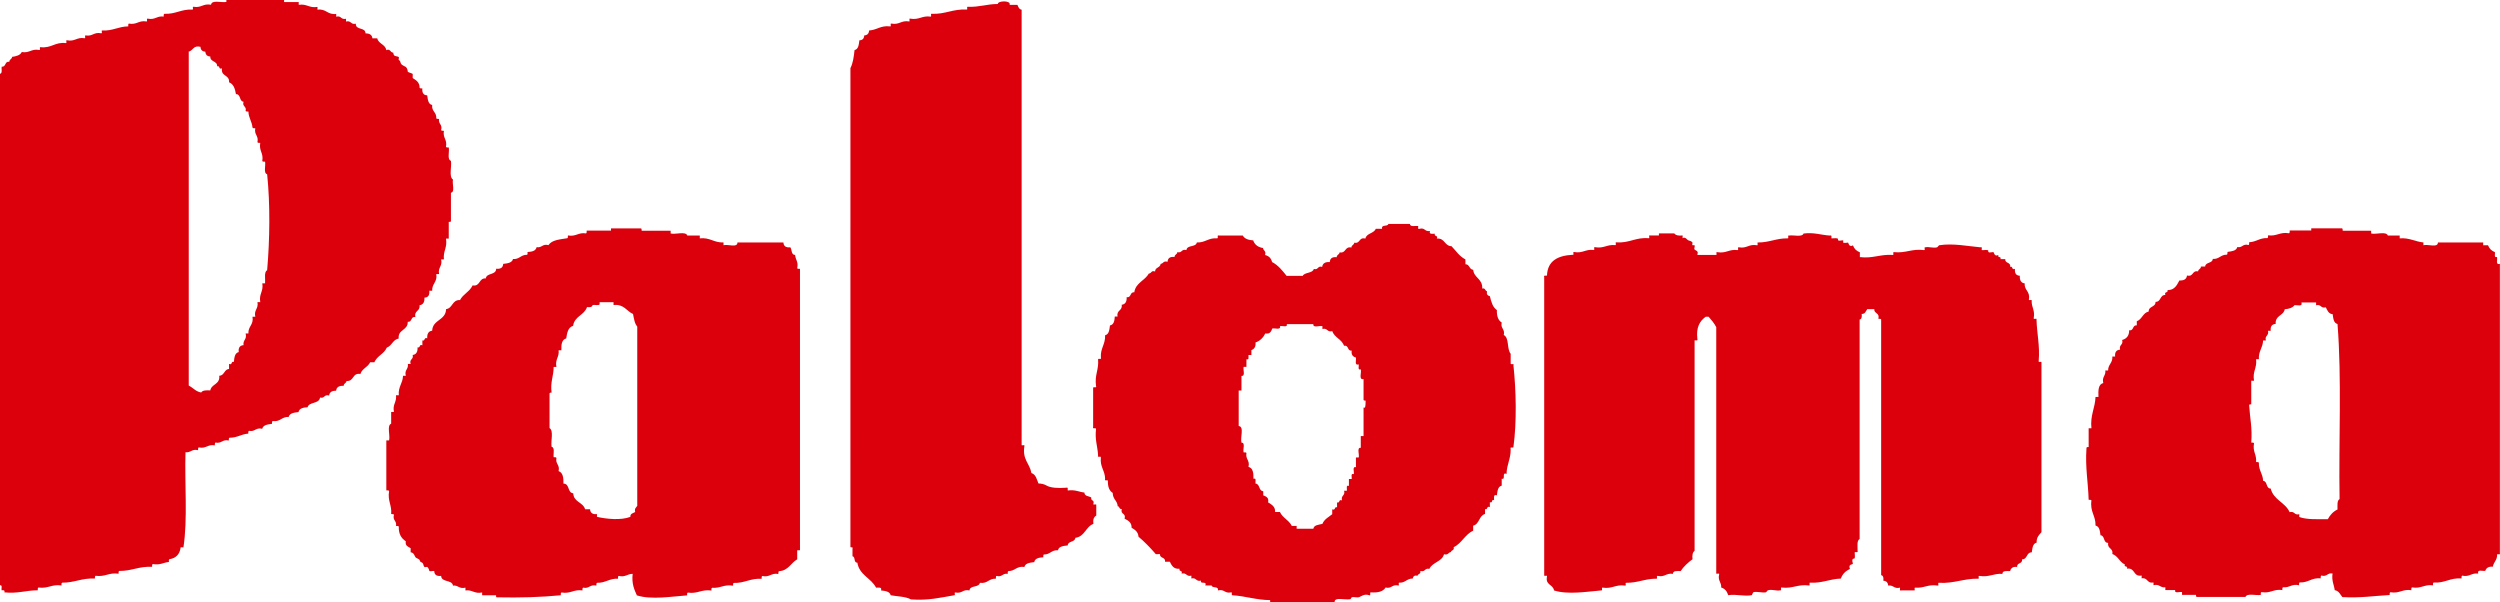
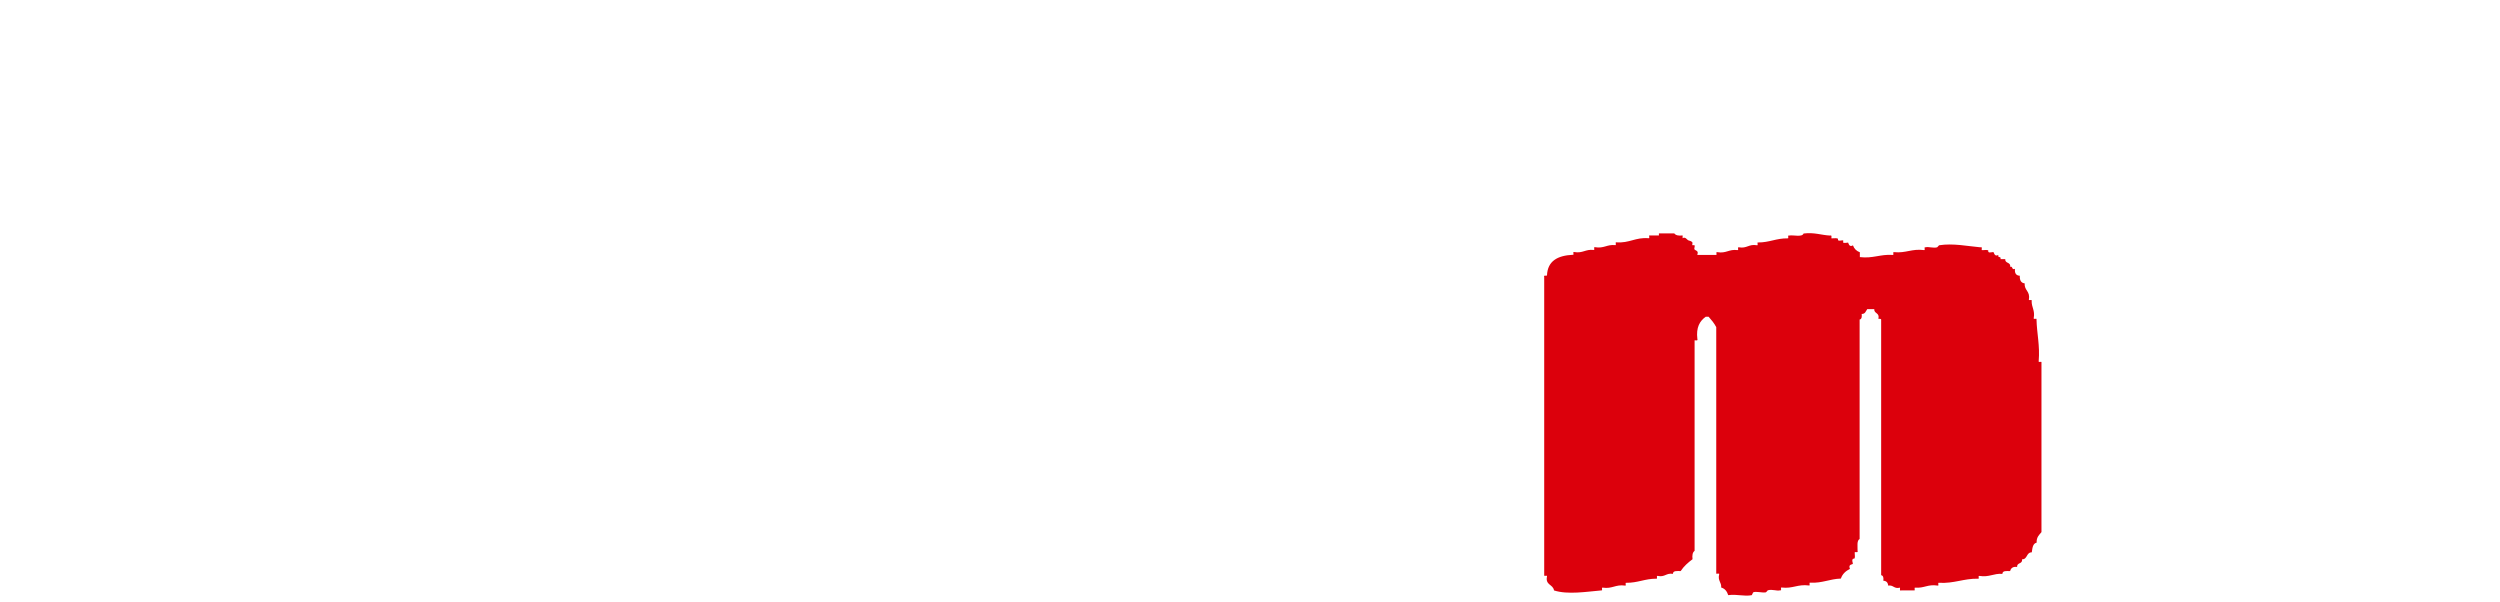
<svg xmlns="http://www.w3.org/2000/svg" id="_レイヤー_2" data-name="レイヤー 2" viewBox="0 0 206.63 49.78">
  <defs>
    <style>
      .cls-1 {
        fill: #dc000c;
        fill-rule: evenodd;
      }
    </style>
  </defs>
  <g id="_レイヤー_1-2" data-name="レイヤー 1">
    <g>
-       <path class="cls-1" d="M18.76,0h4.72v.17h1.21v.23c.68-.11.85.29,1.55.17v.23c.73-.1.82.45,1.55.35v.23c.44-.12.37.28.81.17v.23c.44-.11.37.28.81.18-.03.56.8.26.8.8.33,0,.54.11.57.41h.4c.11.47.67.48.75.98.27-.15.35.13.46.17.24.09.04-.01.17.23.06.12.32.09.4.17.04.04-.04.2,0,.23.16.15.05,0,.17.29.06.14.23.18.4.29.14.08.19.41.17.4.08.07.32.11.41.18v.34c.28.18.57.34.57.8.02.08.15.04.23.06-.04.37.1.56.4.57.05.36.08.73.41.8-.06.54.37.58.34,1.09.02.08.15.05.23.06-.08.44.3.43.17.92.02.08.14.05.23.06-.11.61.29.7.17,1.32.02.08.15.05.23.06.07.36-.15,1,.18,1.1.08.49-.19,1.33.17,1.55-.09.33.19,1.04-.17,1.09v2.3c.03.12-.08.11-.18.11v1.38h-.23c.13.76-.25,1.01-.17,1.72h-.23c.13.58-.28.64-.17,1.21h-.23c.11.67-.37.78-.34,1.38h-.24c.04.37-.09.56-.4.57.02.36-.1.59-.41.63.08.52-.46.42-.34.97-.41-.06-.24.44-.63.4.02.73-.82.6-.75,1.38-.49.09-.55.6-.98.75-.22.52-.81.69-1.03,1.21h-.35c-.17.41-.67.51-.8.97-.69-.12-.51.63-1.15.58-.01.19-.24.18-.23.4-.36-.02-.6.09-.63.4-.33,0-.54.11-.58.4-.43-.12-.35.27-.75.17-.07.54-.9.33-1.03.8-.36.02-.68.08-.75.4-.36.04-.73.08-.81.4-.59-.03-.68.43-1.32.34-.08.02-.05.15-.06.23-.35.05-.72.08-.81.41-.55-.13-.57.27-1.09.17-.08.02-.05.15-.06.23-.6.04-.92.35-1.55.34-.08.02-.05.15-.06.23-.55-.12-.57.27-1.1.17-.07.02-.04.15-.06.23-.6-.11-.7.3-1.32.17-.08.02-.05.14-.06.23-.53-.13-.58.22-1.04.17-.08,2.59.19,5.55-.17,7.86h-.23c-.07.57-.38.89-.92.98-.08.02-.05.15-.05.23-.47.04-.72.28-1.33.17-.08.02-.05.14-.06.23-1.08-.06-1.68.35-2.71.34-.08.02-.05.15-.06.23-.81-.12-1.09.28-1.9.17-.07.02-.05.15-.06.23-1.08-.06-1.68.35-2.7.34-.08.02-.05.14-.06.23-.81-.12-1.1.28-1.9.17-.08.02-.05.14-.06.23-.98,0-1.66.29-2.76.17.06-.19-.08-.19-.23-.17-.03-.16.1-.49-.17-.41V6.09h.08c.17-.08.06-.41.1-.58.39.04.22-.47.63-.4,0-.22.22-.21.23-.41.35-.05.67-.13.8-.4.65.11.78-.29,1.44-.17.16.04-.04-.27.12-.23.9.1,1.17-.44,2.07-.34.15.05-.04-.27.11-.23.66.13.8-.28,1.44-.17.15.04-.04-.27.11-.23.58.09.66-.3,1.27-.18.15.04-.04-.27.11-.23.86.04,1.31-.33,2.13-.34.01-.09-.02-.21.05-.23.66.12.8-.28,1.44-.18.16.05-.04-.27.12-.23.63.13.74-.25,1.32-.17,0-.08-.02-.21.06-.23.93.04,1.38-.39,2.3-.35.15.04-.04-.27.11-.23.65.11.78-.29,1.44-.17.07-.43.85-.15,1.27-.23v-.17ZM15.6,4.31v27.56c.36.17.57.5,1.03.57.11-.19.42-.19.75-.17.1-.55.82-.48.74-1.21.44-.02.39-.52.81-.57v-.41c.31.12.13-.24.4-.17.04-.36.07-.73.4-.81-.04-.37.1-.55.4-.57-.07-.45.31-.47.17-.97h.23c-.03-.6.45-.7.34-1.38h.23c-.13-.58.28-.64.18-1.21h.23c-.12-.7.28-.86.17-1.55h.23c.03-.39-.1-.94.17-1.09.22-2.51.26-5.43,0-7.93-.32-.08-.11-.69-.17-1.04-.09,0-.22.02-.23-.06.11-.67-.29-.82-.17-1.49-.09-.01-.21.02-.23-.06.11-.56-.29-.59-.18-1.15-.09,0-.21.02-.23-.06-.05-.51-.32-.79-.34-1.32-.09-.01-.21.02-.23-.06.1-.4-.3-.32-.17-.75-.38-.04-.2-.63-.63-.63-.07-.44-.2-.84-.57-.98.06-.64-.7-.46-.58-1.15-.31.12-.14-.24-.4-.17.01-.47-.59-.34-.57-.81-.26-.01-.39-.15-.41-.4-.25-.01-.39-.15-.4-.4-.61-.15-.6.32-.98.4Z" />
-       <path class="cls-1" d="M83.46.4h.63c.08.17.13.37.35.4v35.94c-.04.16.27-.04.23.12-.19,1.13.44,1.44.58,2.24.37.11.44.52.58.86.24.01.45.04.69.18.3.17.89.23,1.61.17.18-.06.1.13.12.23.61-.09.92.12,1.38.17,0,.32.37.28.57.41-.08.31.29.16.17.52-.04.15.28-.04.24.11v.86c-.2.11-.29.33-.24.69-.64.23-.7,1.05-1.49,1.15-.03.39-.61.24-.63.63-.36.04-.73.07-.81.4-.54-.04-.64.36-1.16.35-.07.02-.04.14-.05.23-.36.02-.68.08-.75.4-.35.05-.73.07-.81.4-.65-.1-.76.34-1.32.34-.08.02-.05.15-.06.23-.45-.08-.43.3-.92.17-.08.02-.04.15-.06.23-.59-.03-.68.43-1.32.34-.08.42-.82.18-.86.63-.56-.12-.59.28-1.16.17-.15-.04.04.27-.11.23-1.11.19-2.16.45-3.57.34-.43-.24-1.11-.24-1.67-.34-.08-.32-.45-.36-.8-.4.09-.31-.2-.22-.41-.23-.41-.8-1.38-1.03-1.55-2.07-.33.02-.13-.49-.4-.52v-.63c.08-.2-.2-.04-.17-.18V5.63c.21-.4.28-.94.34-1.49.33-.08.35-.45.4-.81.26,0,.39-.15.4-.4.25-.02.39-.15.4-.41.66-.04.95-.43,1.73-.34.16.04-.04-.27.12-.23.66.12.79-.28,1.44-.18.15.05-.05-.27.11-.23.74.13.96-.26,1.67-.17.15.04-.04-.28.11-.23,1.12.05,1.74-.41,2.87-.35.16.04-.04-.27.12-.23.94.04,1.57-.23,2.47-.23-.02-.27,1.09-.32.98.06Z" />
-       <path class="cls-1" d="M110.33,49.78h-5.35v-.18c-1.15-.01-2.01-.33-3.11-.4-.15.02.05-.32-.17-.23-.49.08-.5-.3-1.04-.17.08-.39-.46-.15-.52-.41h-.52c.16-.42-.45-.05-.35-.4-.44.11-.37-.28-.8-.18v-.23c-.44.11-.37-.28-.81-.17.11-.31-.25-.14-.17-.4-.5.04-.65-.28-.8-.58h-.4c.07-.41-.45-.25-.41-.63-.12-.03-.37.07-.4-.06-.43-.49-.88-.96-1.38-1.38-.03-.41-.3-.58-.57-.74.01-.45-.29-.6-.58-.75.14-.49-.37-.32-.23-.8-.23.04-.17-.22-.34-.23-.03-.48-.41-.56-.41-1.1-.29-.18-.41-.51-.4-.98.02-.15-.32.05-.23-.17,0-.7-.44-.98-.35-1.78.02-.15-.32.05-.23-.17-.04-.75-.28-1.3-.17-2.18.02-.15-.33.05-.24-.18v-3.21c-.02-.15.33.05.24-.17-.13-.92.24-1.33.17-2.18-.02-.15.32.05.23-.17-.05-.78.38-1.08.35-1.84.33-.08.35-.45.4-.81.32-.06.38-.38.4-.74h.23c-.11-.55.42-.45.34-.97.31-.04.43-.27.41-.63.41.07.24-.44.63-.4.12-.8.88-.96,1.2-1.55.24,0,.18-.29.52-.17,0-.36.43-.3.46-.63.23-.02.22-.28.57-.17.02-.31.21-.44.58-.4,0-.22.22-.2.23-.4.41.1.32-.29.75-.17.05-.45.79-.21.86-.63.7.03.95-.4,1.67-.34.15.01-.05-.32.17-.23h1.96c.15.27.46.37.86.4.12.36.4.56.81.63.02.23.28.22.17.58.31.07.5.26.58.58.52.27.85.71,1.2,1.14h1.33c.18-.32.81-.19.92-.57.4.11.29-.29.69-.17.04-.31.27-.42.63-.4.02-.31.21-.44.57-.4,0-.22.22-.2.24-.4.56.1.4-.52.98-.4,0-.22.22-.2.23-.4.53.1.36-.48.92-.34.1-.46.71-.41.86-.81h.52c-.07-.39.47-.15.52-.4h1.78c.02.26.42.15.69.17,0,.1-.06.29.11.23.46-.12.42.27.86.18-.1.31.2.22.4.23-.07.26.29.1.17.4.67-.06.61.61,1.21.63.37.38.65.84,1.15,1.09v.4c.36,0,.3.43.64.46.07.69.79.73.75,1.55.28-.07.22.2.4.23-.07.29.07.35.23.4.11.47.24.92.58,1.15-.02.5.11.85.4,1.03-.12.51.29.51.17,1.03.47.24.24,1.17.57,1.55v.8c-.02.15.33-.05.23.17.22,2.05.28,4.68,0,6.72.02.15-.32-.05-.23.17.02.83-.33,1.28-.34,2.07-.44-.17-.03.5-.4.4v.57c-.33.08-.35.45-.4.8-.31-.1-.23.2-.23.4-.27-.1-.07.27-.35.17v.4c-.3-.12-.14.25-.4.17v.4c-.51.14-.45.84-.98.97v.41c-.68.32-.94,1.04-1.61,1.37.07.28-.2.22-.23.4-.23.02-.22.28-.57.18-.17.63-.96.65-1.21,1.21-.4-.1-.32.29-.75.17.07.28-.2.22-.23.4-.29-.07-.35.07-.4.23-.49-.01-.6.36-1.09.34-.15-.04.04.27-.11.23-.52-.11-.52.29-1.04.17-.2.34-.64.44-1.21.4-.15-.02.05.33-.17.23-.37-.13-.66.11-.81.17-.15.05-.45-.04-.58,0-.1.03-.06.15-.17.17-.47.07-1.29-.21-1.27.23ZM105.79,26.92c.11.4-.4.18-.63.23-.1.23-.17.48-.58.41-.17.34-.42.61-.81.75.04.36-.11.54-.34.63v.4h-.24c-.02.16.08.43-.17.35v.63h-.23c-.07.24.17.78-.18.75v1.21h-.23v2.93c.48.05.11.96.23,1.38.35-.02.09.56.18.8.09,0,.21-.02.23.06-.09.53.3.58.17,1.14.37.09.42.5.41.98.27-.09.14.24.17.4.39.03.24.61.64.63v.34c.23.1.48.17.4.58.28.19.6.32.58.8h.4c.22.49.75.67.98,1.15h.4v.23h1.38c.06-.32.44-.32.75-.4.15-.39.52-.56.81-.8v-.4c.31.11.14-.24.4-.17v-.4c.27.07.1-.29.41-.17-.11-.44.29-.37.17-.8h.23c.03-.17-.1-.49.17-.4v-.57h.23c.03-.17-.11-.49.17-.4.06-.19-.15-.64.18-.58v-.8h.23c.07-.25-.18-.83.17-.8v-.97h.23v-2.35h.12c.05-.19.05-.38.05-.58-.07,0-.16.01-.17-.06v-1.72c-.43.09-.15-.54-.23-.8-.28.08-.14-.24-.17-.41-.38.11-.19-.35-.23-.57-.25-.06-.4-.22-.35-.57-.39.04-.22-.47-.63-.4-.19-.54-.79-.67-.98-1.21-.44.11-.37-.28-.81-.18v-.23c-.24-.07-.79.18-.75-.17h-2.19c.07.31-.38.11-.57.17Z" />
-       <path class="cls-1" d="M53.07,19.07h2.36v.23c.42.1,1.24-.21,1.38.17h1.03v.23c.85-.09,1.16.37,1.96.34v.23c.35-.11,1.16.24,1.15-.23h3.8c.02.31.21.44.57.4.15.2.06.63.4.63.02.4.29.57.17,1.09.02.08.15.05.23.06v23.26h-.23v.75c-.53.3-.72.93-1.5.98-.07.02-.04.15-.06.23-.6-.11-.7.3-1.32.17-.08.02-.05.15-.06.23-.94-.06-1.4.37-2.3.34-.08.02-.05.14-.06.23-.76-.13-1.04.23-1.73.17-.08.02-.05.14-.06.23-.83-.12-1.13.29-1.95.17-.08.02-.05.14-.06.23-1.27.09-2.95.38-4.15,0-.22-.49-.44-.97-.35-1.78-.45,0-.59.3-1.15.17-.08.02-.05.15-.06.23-.73-.03-1.03.36-1.73.34-.08.02-.04.14-.06.23-.55-.12-.57.28-1.09.17-.07.02-.05.14-.06.23-.73-.11-.97.3-1.73.17-.08.02-.05.14-.06.23-1.64.16-3.39.21-5.24.17-.12.03-.11-.08-.11-.17h-1.15v-.23c-.65.13-.79-.24-1.38-.17v-.23c-.53.13-.59-.22-1.03-.17-.08-.51-.95-.24-.98-.8-.37.04-.56-.09-.57-.4-.12-.04-.29.05-.41,0,.03.01-.06-.28-.17-.34-.05-.02-.19.04-.23,0-.1-.09-.07-.27-.17-.34-.18-.12-.13,0-.23-.23-.05-.11-.27-.14-.34-.23-.08-.11-.12-.39-.4-.41v-.34c-.2-.13-.47-.19-.4-.57-.36-.24-.6-.59-.58-1.21-.02-.08-.14-.05-.23-.06.08-.45-.3-.43-.17-.92-.02-.08-.15-.05-.23-.06.07-.76-.31-1.07-.17-1.9-.02-.08-.14-.05-.23-.06v-4.13h.23c.1-.42-.2-1.24.17-1.38v-.97h.23c-.13-.65.24-.8.17-1.38h.23c-.06-.71.33-.98.35-1.61h.23c-.13-.51.24-.53.17-.98h.23c-.13-.42.26-.34.17-.74.3-.04.42-.27.4-.63.27.07.1-.29.4-.17v-.4c.26.07.1-.28.4-.18-.02-.36.1-.59.41-.63.04-.93,1.12-.83,1.15-1.78.56-.07.48-.78,1.15-.75.26-.5.8-.69,1.04-1.21.66.11.49-.62,1.09-.58.07-.48.85-.25.86-.8.37.04.56-.09.58-.4.35-.04.73-.08.81-.4.54.04.64-.36,1.15-.35.08-.02.05-.14.05-.23.36-.02.68-.08.75-.4.46.07.47-.3.98-.17.28-.43.94-.47,1.55-.57.08-.02.04-.14.06-.23.68.12.84-.27,1.49-.17.08-.02.05-.15.06-.23h2.01v-.18h2.42c.12-.03.11.08.11.18ZM49.56,25.15c-.08.13-.4.02-.58.06-.03.18-.22.2-.46.17-.23.68-1.05.76-1.15,1.55-.42.12-.5.58-.57,1.04-.37.1-.42.5-.4.98h-.23c.07.58-.31.73-.18,1.38h-.23c0,.77-.29,1.24-.17,2.12-.09,0-.2,0-.17.12v2.81c.36.22.09,1.06.17,1.55.29.05.13.56.17.86.09.01.21-.02.23.06-.1.52.3.54.18,1.09.36.12.41.55.4,1.03.54,0,.31.77.81.8.03.74.81.73.98,1.32h.41c.02.3.2.44.57.4v.23c.81.18,1.98.3,2.76,0-.02-.28.23-.3.4-.4-.08-.3.08-.37.17-.51v-14.82c-.22-.24-.27-.65-.35-1.04-.54-.23-.73-.83-1.61-.74v-.23h-1.15v.17Z" />
-       <path class="cls-1" d="M193.62,19.07h2.36v.23c.42.1,1.24-.21,1.38.17h.98v.23c.82-.06,1.26.27,1.96.34v.23c.37-.11,1.2.24,1.2-.23h3.74v.23h.4c.1.28.3.47.57.57.03.16-.1.49.18.4.04.22-.15.68.23.57v24h-.23c.03.49-.29.63-.35,1.03-.36-.03-.54.1-.63.34-.22.04-.69-.15-.58.23-.58-.08-.7.3-1.32.17-.08.02-.05.15-.06.23-.96-.07-1.37.4-2.3.34-.08.02-.05.14-.06.23-.73-.1-.97.3-1.73.17-.08.02-.05.14-.06.23-.74-.11-.97.3-1.73.17-.08.02-.05.14-.06.23-1.29.07-2.46.26-3.91.17-.19-.22-.28-.52-.63-.57-.06-.46-.27-.77-.18-1.38-.45-.08-.43.3-.92.17-.08.02-.05.15-.06.23-.76-.07-1.01.37-1.73.34-.08.02-.05.14-.06.23-.63-.13-.77.22-1.32.17-.08.02-.05.14-.06.23-.74-.11-.96.3-1.73.17-.07.02-.05.14-.05.23-.41.07-1.13-.17-1.27.17h-3.97c-.12.03-.11-.08-.12-.17h-1.15v-.23c-.19-.06-.64.15-.57-.17h-.81v-.23c-.45.06-.46-.3-.98-.17v-.23c-.55.12-.46-.43-.98-.34v-.23c-.72.13-.51-.67-1.21-.57.1-.28-.27-.08-.18-.35-.44-.19-.56-.7-1.03-.86.09-.51-.43-.41-.35-.92-.43,0-.24-.59-.63-.63-.05-.35-.08-.73-.41-.8.02-.82-.47-1.13-.34-2.07-.02-.08-.15-.05-.23-.06-.04-1.44-.29-2.67-.18-4.25-.02-.12.09-.11.18-.11v-1.55h.23c-.11-1.09.3-1.66.34-2.59h.24c-.02-.54-.02-1.05.4-1.15-.13-.53.22-.58.17-1.04h.23c-.01-.51.39-.61.35-1.15h.23c-.04-.36.1-.55.41-.57-.11-.44.29-.37.17-.8.36-.1.58-.34.58-.8.41.06.24-.44.63-.41v-.34c.44-.15.49-.69.98-.8,0-.47.58-.34.57-.8.47.01.34-.58.81-.57-.12-.31.25-.14.18-.4.59,0,.77-.41.98-.8.36.02.59-.09.63-.41.56.14.39-.44.92-.34,0-.2.24-.18.23-.4h.35c.03-.39.61-.24.63-.63.54.04.64-.36,1.16-.35.07-.02.04-.14.06-.23.35-.05.72-.08.81-.4.45.08.42-.3.92-.17.08-.02.05-.15.06-.23.59-.02.86-.37,1.5-.34.08-.02.05-.14.06-.23.73.1.97-.3,1.73-.17.08-.02.05-.15.06-.23h1.78v-.18h2.48c.12-.03.11.08.12.18ZM189.65,25.21c-.15.23-.45.32-.81.35-.1.55-.81.5-.75,1.21-.31.02-.45.21-.41.57h-.23c.11.44-.29.37-.17.8h-.23c-.02.61-.39.87-.35,1.55h-.23c.09.74-.31,1-.17,1.78h-.23v1.95c-.09,0-.2-.01-.17.11.06,1.01.27,1.88.17,3.05.09.01.21-.02.23.06-.13.71.23.91.17,1.55.08.01.21-.02.23.06-.02.64.33.9.35,1.49.39.04.21.64.63.64.22.94,1.21,1.14,1.56,1.95.44-.11.37.28.8.17v.23c.62.23,1.51.18,2.36.18.19-.35.44-.63.8-.8,0-.35-.05-.74.17-.86-.08-4.8.19-9.95-.17-14.47-.32-.08-.35-.45-.4-.81-.35-.03-.44-.33-.57-.57-.44.11-.37-.28-.8-.17v-.23h-1.21c.11.38-.35.19-.57.23Z" />
      <path class="cls-1" d="M140.32,21.07h1.49c.16.05-.04-.27.12-.23.75.13.96-.26,1.67-.17.16.04-.05-.27.12-.23.67.12.82-.29,1.49-.17.16.04-.05-.28.12-.23.91,0,1.49-.35,2.41-.34.16.04-.04-.28.12-.23.39-.07,1.08.16,1.21-.17.89-.11,1.44.13,2.19.17.17-.06.1.13.11.23.16.01.33-.03.46,0,.16.03.03.11.11.17.11.06.31-.03.4,0,.02,0-.01.15,0,.18.07.06.39,0,.41,0,.02.01.07.42.4.23.1.28.29.47.57.57v.4c1.09.13,1.68-.25,2.71-.18.15.05-.04-.27.12-.23.98.1,1.46-.3,2.47-.17.15.04-.04-.27.11-.23.29-.07.66.09.98,0,.03-.01.14-.17.17-.17,1.15-.18,2.36.08,3.4.17.18-.06.1.13.11.23.18.02.34-.03.46,0,.17.03.03.11.11.17.11.07.35-.03.41,0,.02,0,.07.42.4.23-.1.28.27.08.17.35h.4c-.04.38.47.22.4.63.26-.07.09.29.4.17-.04.37.1.56.4.57-.02.37.1.6.4.63-.04.6.47.64.35,1.32-.04.16.27-.04.23.12-.02.55.29.78.17,1.43-.04.16.27-.04.23.12.03,1.18.29,2.13.18,3.44-.04.16.27-.04.23.12v14.01c-.19.23-.42.42-.4.87-.32.07-.35.45-.4.8-.47,0-.34.59-.81.58.07.41-.44.24-.4.63-.35-.05-.52.1-.58.34-.3,0-.63-.05-.64.23-.74-.05-1.08.3-1.9.17-.16-.04.04.27-.11.23-1.21-.02-1.97.41-3.23.34-.15-.04.04.27-.11.23-.81-.13-1.11.23-1.84.17-.16-.04.04.27-.12.23h-1.04c-.17.06-.1-.13-.11-.23-.51.13-.53-.24-.98-.17-.02-.25-.15-.39-.4-.4.03-.24,0-.43-.18-.46v-21.13c-.02-.08-.14-.05-.23-.06.13-.52-.37-.41-.34-.8h-.58c-.12.16-.16.41-.46.4.03.24,0,.43-.17.46v18.14c-.25.13-.16.61-.17.97.06.18-.13.1-.23.11-.02.16.03.32,0,.46-.04.17-.12.03-.17.12-.1.17.05.33,0,.4-.05.06-.39.02-.23.41-.34.17-.62.41-.75.8-.93.03-1.53.39-2.53.34-.15-.04.04.27-.11.23-.93-.12-1.33.28-2.25.17-.15-.04.04.27-.11.23-.34.08-.65-.11-1.04,0,0,0-.13.16-.17.17-.33.05-.8-.11-1.04,0l-.11.23c-.61.13-1.22-.1-1.95,0-.1-.31-.27-.54-.58-.63.03-.45-.3-.55-.17-1.09.04-.15-.28.04-.24-.11v-20.32c-.17-.33-.4-.6-.63-.86h-.24c-.49.35-.81.88-.69,1.84.06.17-.13.1-.23.11v17.4c-.17.12-.21.37-.17.69-.37.28-.72.58-.98.98-.3,0-.64-.05-.64.23-.57-.09-.66.3-1.26.17-.16-.04.04.27-.12.23-.94,0-1.53.35-2.47.34-.15-.04.04.27-.11.23-.79-.11-1.05.29-1.84.17-.16-.04.04.27-.12.23-1.19.1-2.78.37-3.91,0-.07-.51-.73-.42-.58-1.15.04-.16-.27.04-.23-.12v-24.63c-.06-.17.12-.1.23-.12.04-1.23.91-1.66,2.13-1.72.15.05-.04-.27.11-.23.72.13.94-.25,1.61-.17.15.04-.04-.27.11-.23.75.13.99-.24,1.67-.17.15.04-.04-.28.11-.23,1.08.08,1.57-.43,2.65-.34.16.04-.04-.28.12-.23h.74v-.17h1.27c.12.17.37.21.69.17v.23c.23-.15.37.14.46.17.17.07.25.05.35.18.03.04-.04.19,0,.23.02.01.16-.02.17,0,.06.12-.05.25,0,.34.06.11.38.09.23.45Z" />
    </g>
  </g>
</svg>